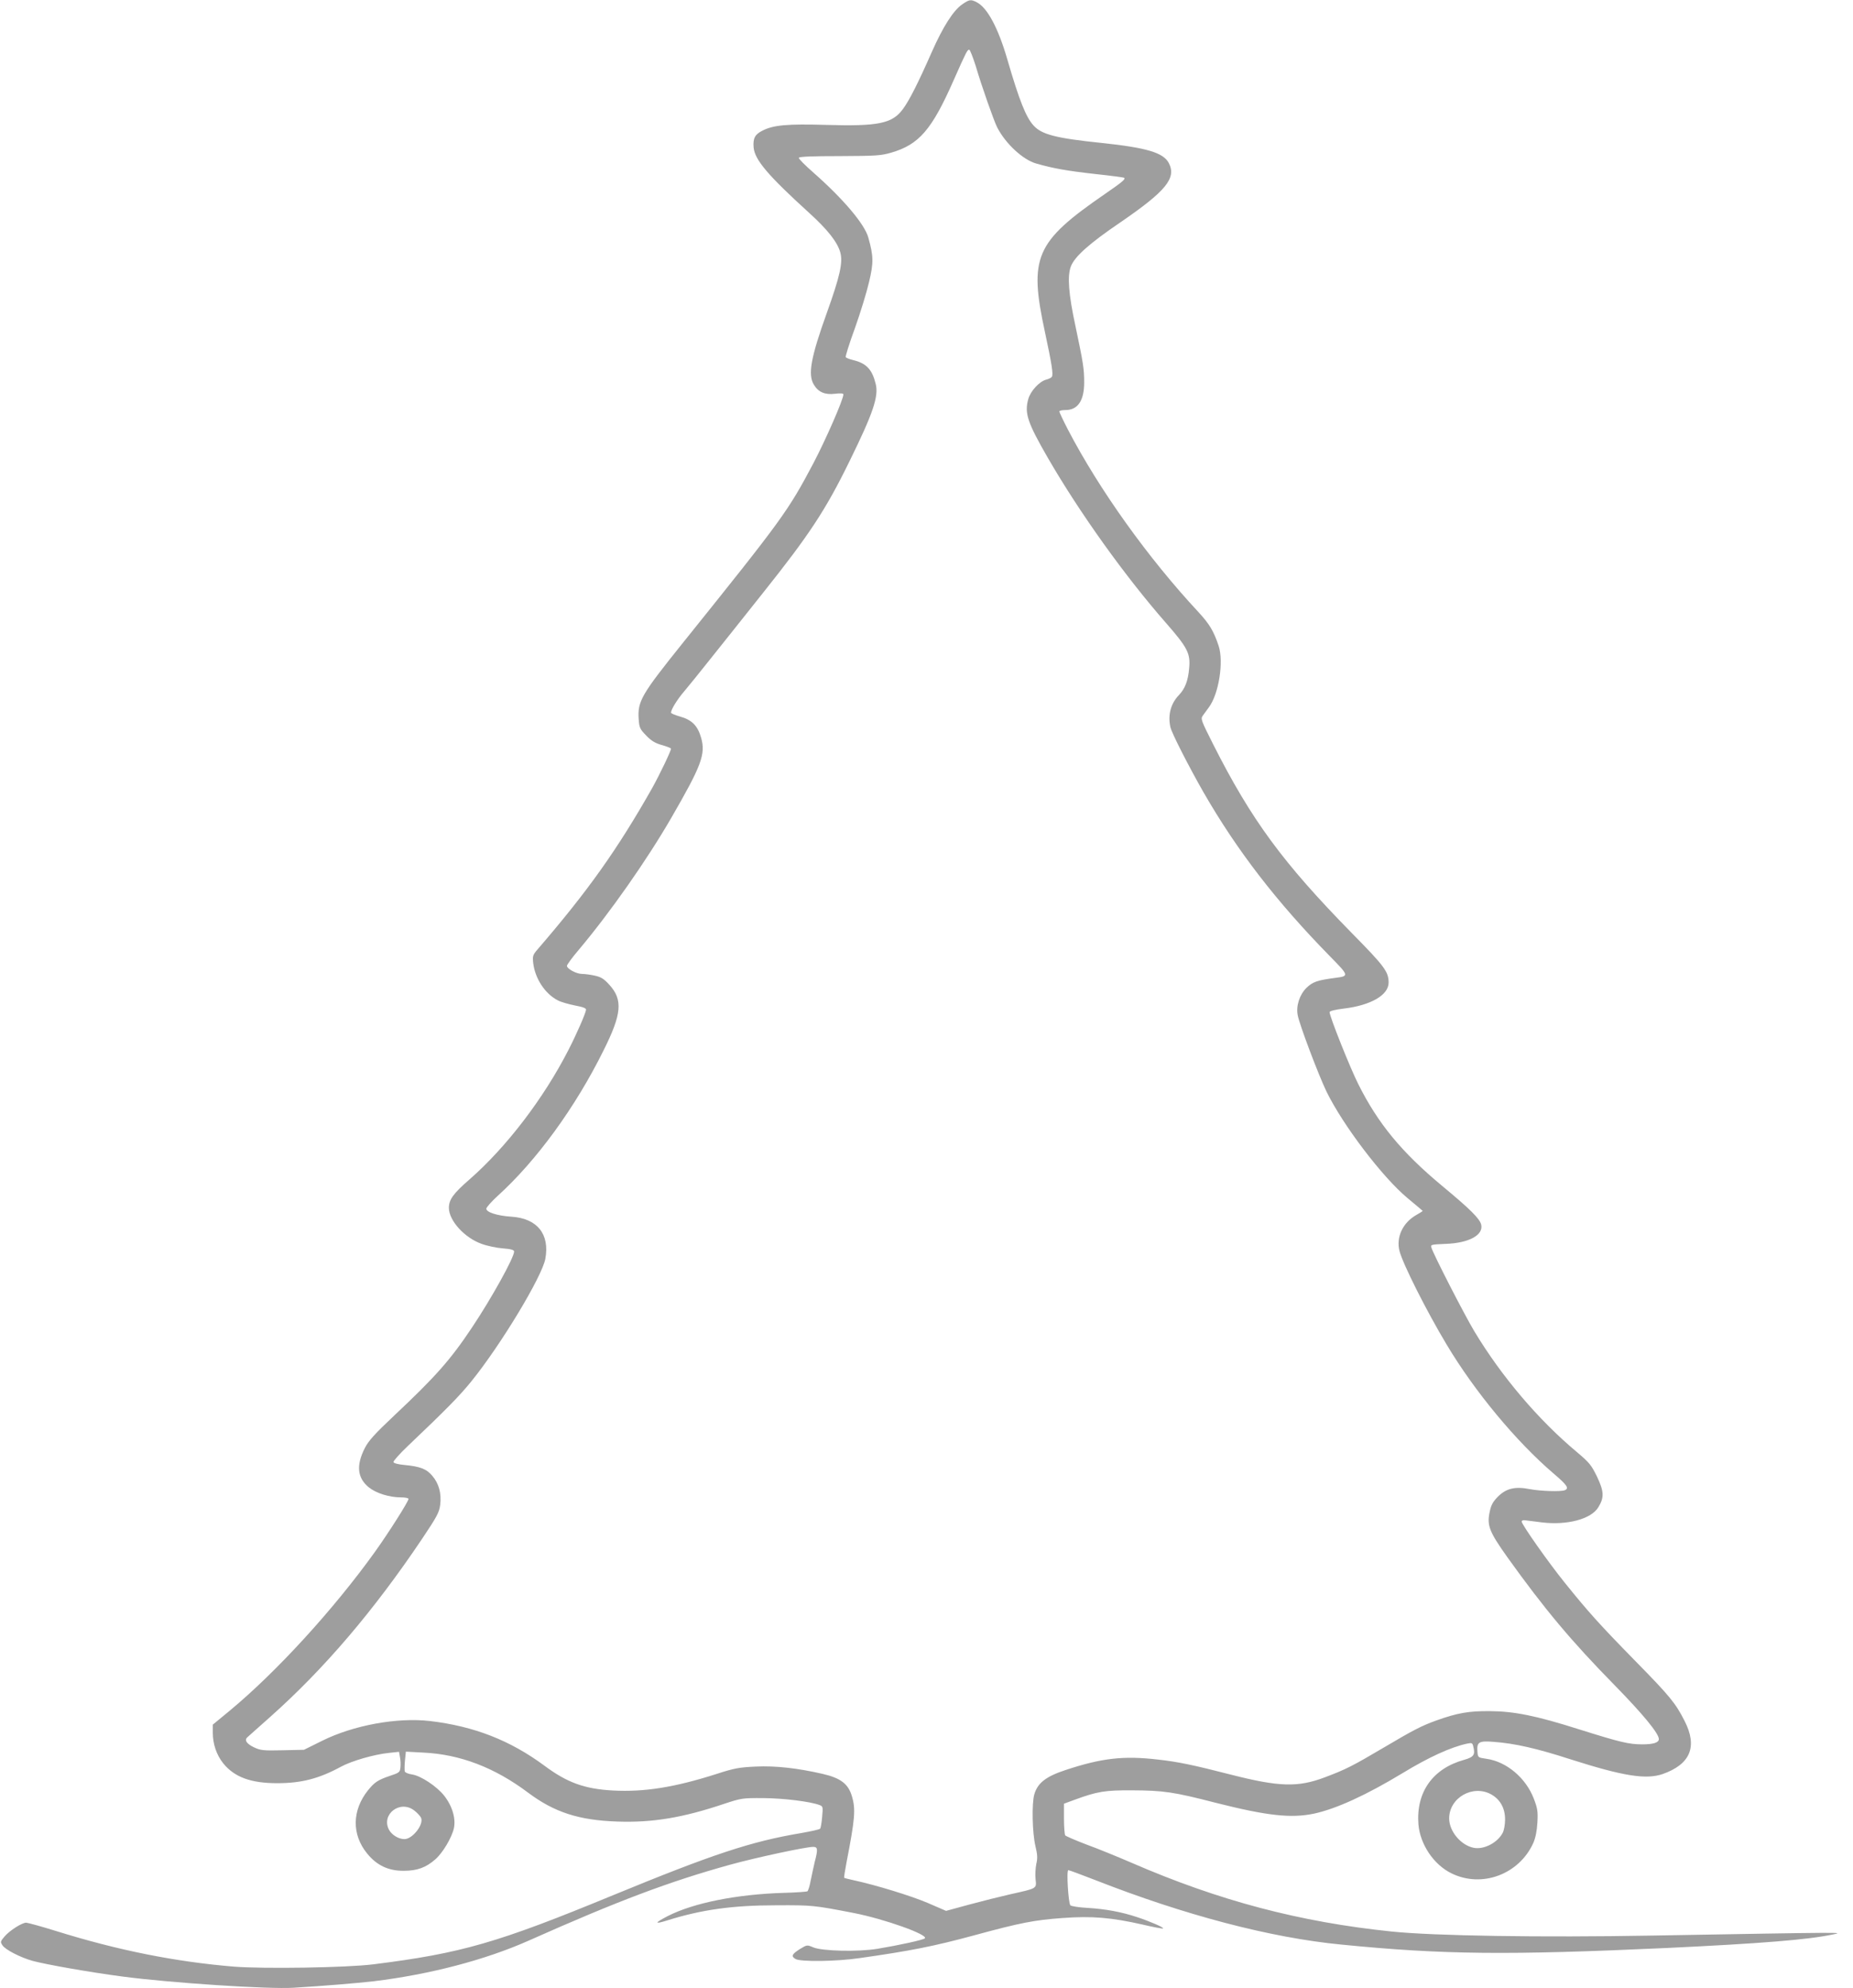
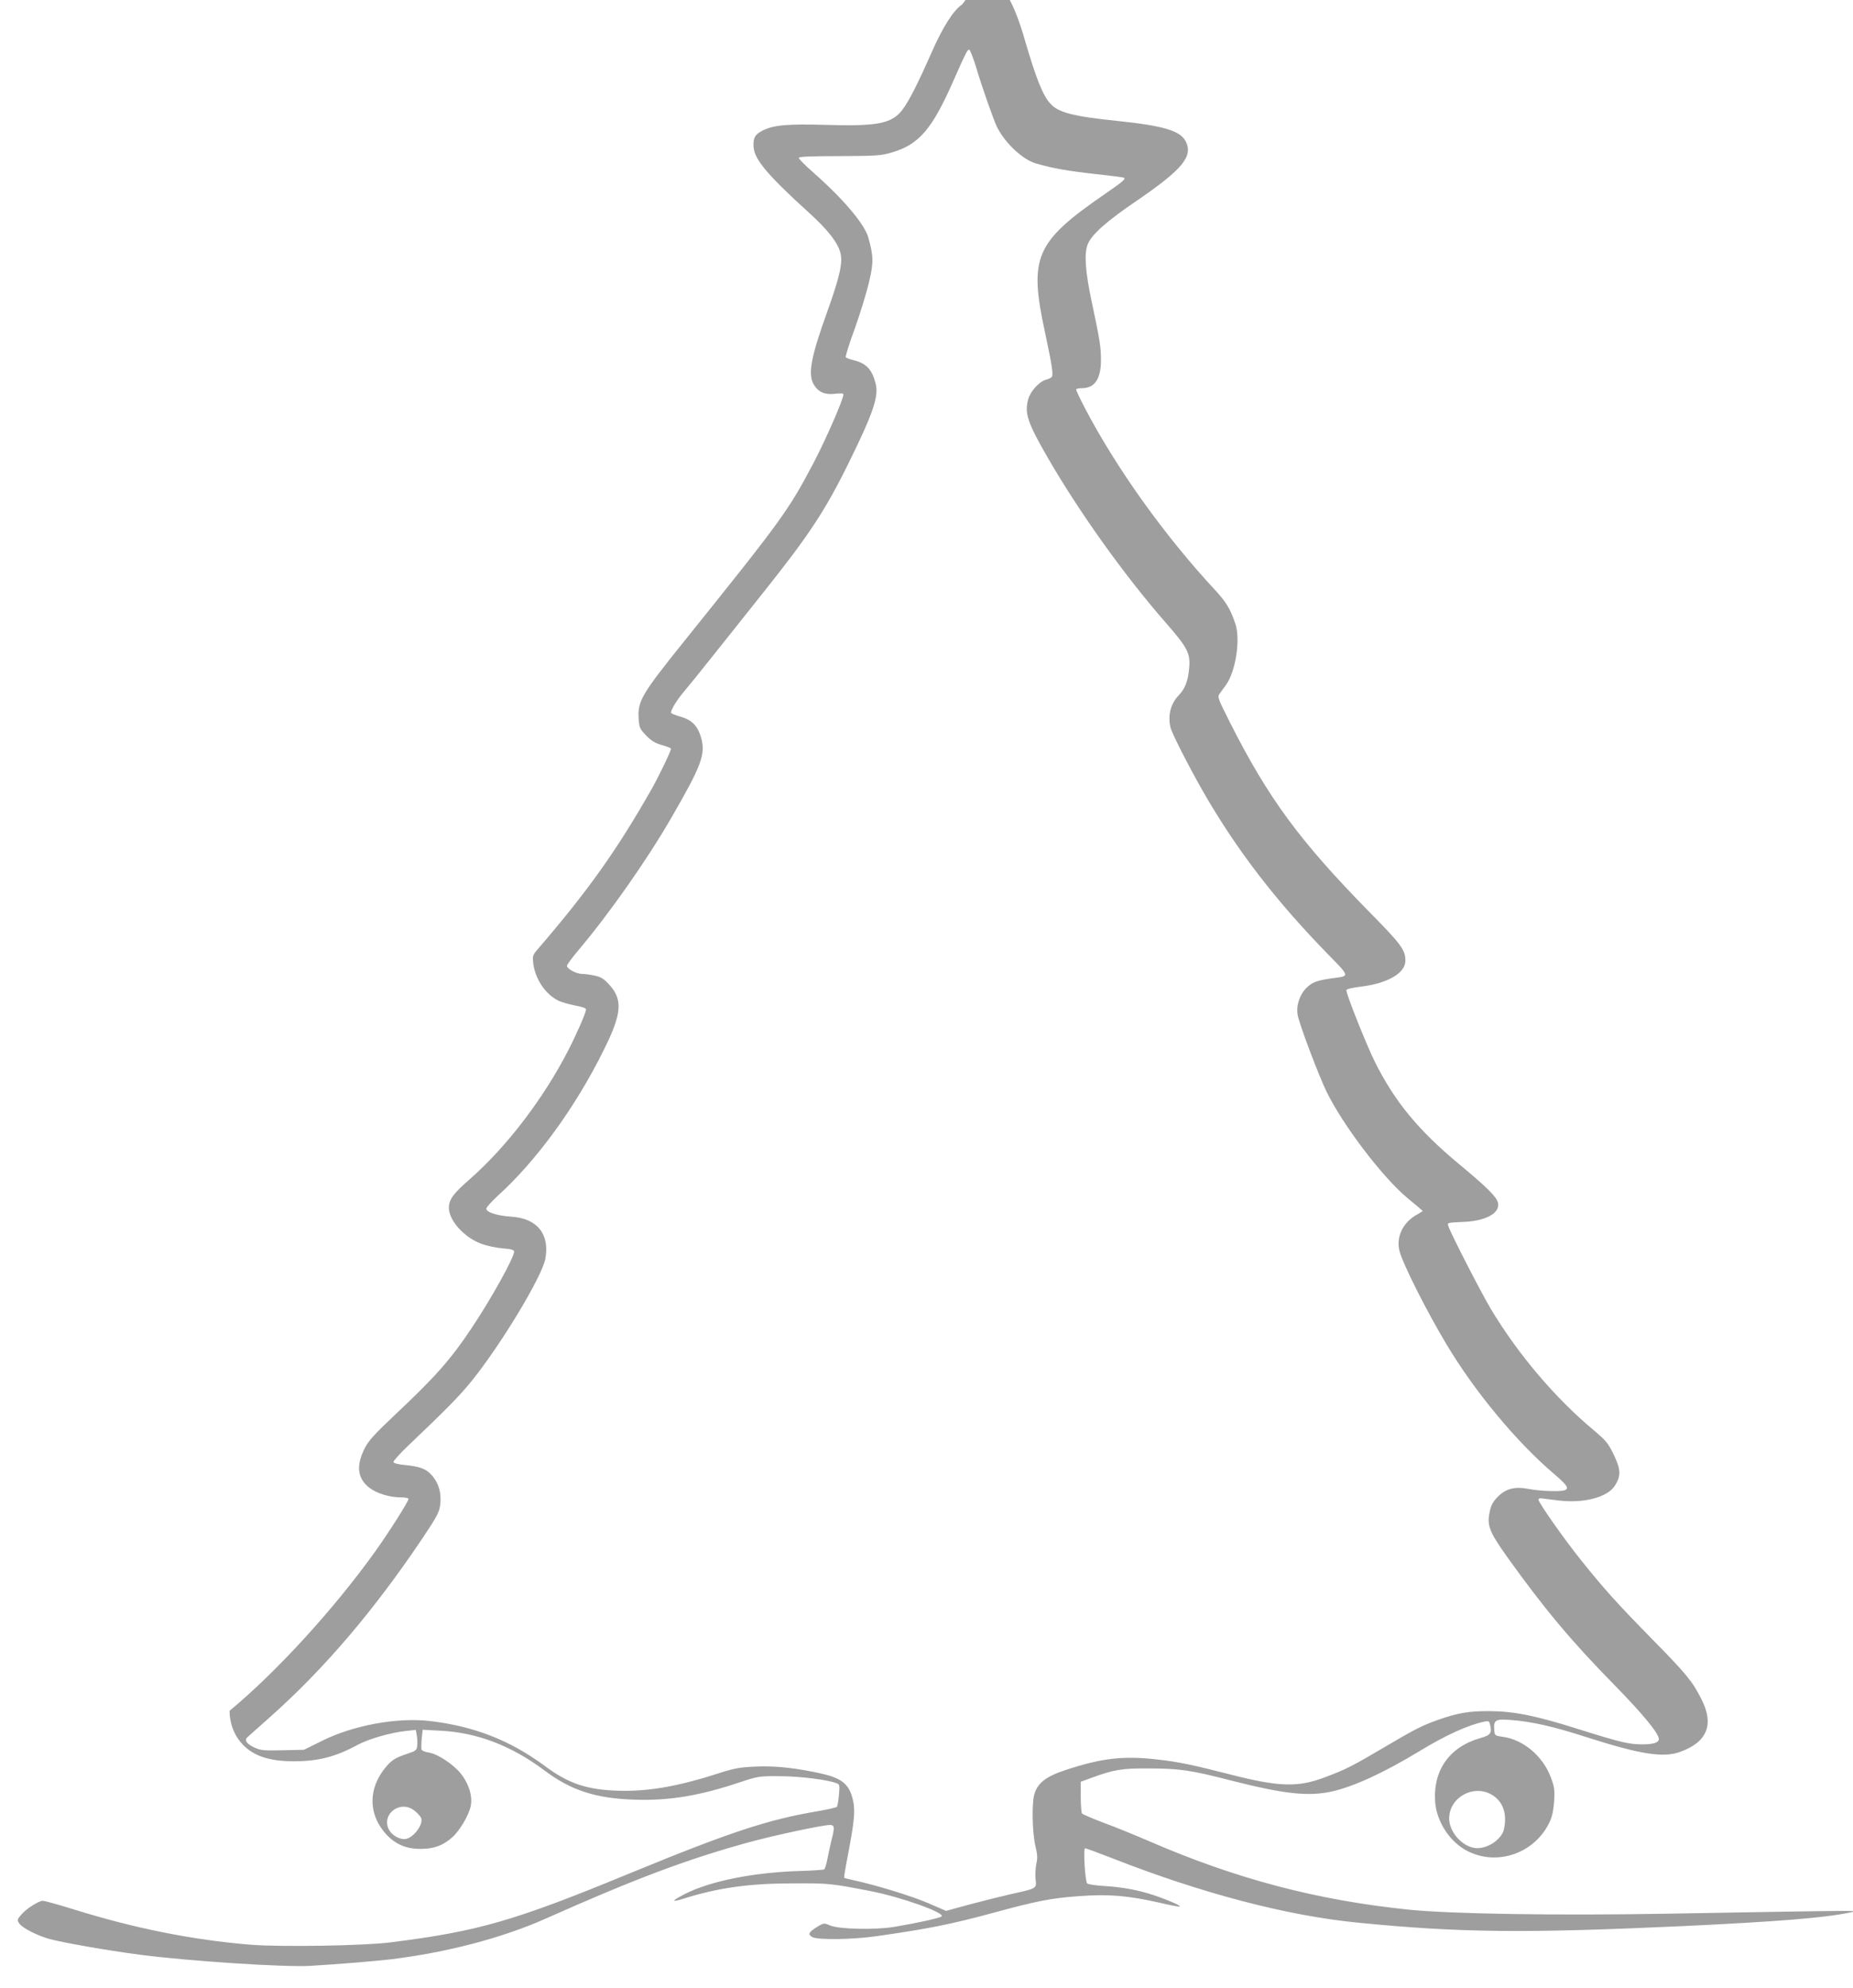
<svg xmlns="http://www.w3.org/2000/svg" version="1.0" width="1193pt" height="1280pt" viewBox="0 0 1193 1280" preserveAspectRatio="xMidYMid meet">
  <g transform="translate(0,1280) scale(0.1,-0.1)" fill="#9e9e9e" stroke="none">
-     <path d="M6195 12772 c-57 -39 -124 -144 -196 -307 -88 -200 -145 -312 -185 -366 -69 -95 -158 -113 -499 -103 -247 7 -336 -1 -406 -37 -49 -24 -62 -50 -57 -109 8 -80 93 -180 357 -420 120 -109 182 -188 201 -255 18 -64 -3 -156 -87 -390 -103 -287 -123 -397 -83 -462 29 -48 72 -66 136 -58 34 4 54 3 54 -4 0 -32 -112 -288 -192 -441 -165 -312 -200 -360 -837 -1153 -273 -340 -297 -381 -289 -498 4 -54 8 -63 49 -105 33 -34 58 -49 102 -61 31 -9 57 -19 57 -23 0 -15 -74 -169 -122 -255 -224 -395 -412 -660 -737 -1037 -31 -36 -33 -43 -28 -89 12 -99 76 -197 158 -239 20 -11 70 -25 110 -33 53 -10 74 -18 72 -28 -3 -24 -60 -155 -114 -260 -160 -312 -398 -623 -634 -830 -108 -94 -135 -132 -135 -186 1 -82 101 -192 211 -231 35 -13 97 -26 137 -29 52 -4 72 -10 72 -20 0 -39 -146 -302 -271 -489 -139 -209 -237 -319 -502 -568 -125 -118 -164 -161 -188 -208 -57 -112 -49 -192 25 -253 47 -38 132 -65 208 -65 26 0 48 -4 48 -10 0 -16 -128 -218 -217 -342 -265 -369 -632 -771 -935 -1022 l-108 -89 0 -52 c0 -73 24 -143 67 -197 72 -89 178 -128 347 -128 157 0 269 29 411 106 68 37 212 79 309 89 l65 7 6 -34 c4 -19 5 -49 3 -67 -3 -30 -7 -34 -68 -54 -77 -26 -99 -41 -141 -93 -103 -129 -105 -284 -6 -406 62 -77 138 -113 237 -112 86 0 143 21 203 74 47 41 105 138 119 199 14 62 -10 144 -62 210 -48 61 -150 128 -206 137 -24 3 -45 12 -48 19 -2 7 -2 39 1 70 l6 58 111 -6 c238 -11 460 -96 676 -258 168 -126 327 -178 575 -186 227 -8 423 25 690 115 107 35 114 37 250 36 130 -1 302 -22 362 -45 21 -8 22 -12 16 -76 -3 -37 -9 -72 -13 -76 -4 -5 -59 -17 -121 -28 -323 -54 -570 -136 -1214 -401 -742 -306 -974 -373 -1540 -444 -174 -22 -709 -30 -899 -15 -376 31 -746 105 -1141 228 -99 31 -188 55 -197 55 -28 -1 -105 -50 -138 -88 -28 -33 -29 -36 -14 -58 18 -28 115 -78 194 -100 84 -23 373 -74 580 -101 311 -41 938 -82 1100 -72 211 13 401 29 517 42 361 44 717 137 998 262 572 255 908 381 1295 488 166 46 488 115 535 115 30 0 32 -15 10 -98 -7 -31 -19 -85 -26 -120 -6 -34 -16 -65 -21 -68 -5 -3 -73 -8 -151 -10 -304 -9 -582 -65 -747 -149 -87 -45 -89 -55 -6 -29 222 70 423 98 706 98 230 1 240 0 498 -50 198 -39 481 -140 456 -163 -10 -10 -165 -44 -304 -67 -126 -21 -357 -15 -414 9 -40 17 -40 17 -85 -10 -53 -34 -60 -47 -29 -65 33 -19 264 -16 413 6 324 46 477 76 735 146 301 82 390 99 572 112 188 14 314 3 513 -42 71 -17 131 -28 133 -25 7 6 -86 46 -168 73 -99 33 -202 52 -317 59 -57 3 -107 11 -112 17 -13 17 -26 226 -13 226 6 0 84 -29 174 -64 576 -226 1128 -371 1583 -415 656 -65 1070 -69 2095 -22 609 29 909 53 1070 87 73 15 106 15 -1160 -7 -717 -13 -1410 -2 -1680 26 -592 61 -1112 198 -1678 444 -86 37 -215 90 -287 116 -71 27 -133 54 -137 59 -4 6 -8 54 -8 107 l0 97 68 25 c147 54 196 62 372 61 200 -1 265 -10 536 -80 332 -84 486 -101 634 -70 143 31 336 119 572 262 166 101 310 167 415 189 29 6 33 4 38 -18 14 -54 4 -69 -60 -87 -201 -56 -309 -208 -293 -415 11 -129 98 -259 212 -315 196 -97 437 -7 528 196 14 33 23 76 26 131 4 71 1 90 -23 153 -51 134 -176 239 -305 257 -55 8 -55 8 -58 46 -5 62 9 71 105 63 136 -10 277 -42 493 -112 342 -109 487 -132 595 -95 178 63 225 176 141 341 -59 116 -95 160 -316 385 -235 240 -303 316 -457 507 -107 133 -270 365 -276 391 -1 7 7 11 18 10 11 -1 61 -8 111 -14 163 -20 318 21 364 97 39 63 37 102 -8 197 -37 76 -50 91 -129 158 -247 206 -486 487 -661 778 -62 103 -263 494 -276 538 -7 20 -4 21 91 25 150 5 245 57 229 124 -10 39 -69 98 -251 249 -260 216 -413 401 -540 655 -53 105 -185 436 -185 464 0 7 35 16 93 23 173 21 287 87 287 167 0 70 -26 105 -238 320 -442 451 -645 726 -892 1215 -78 155 -81 163 -66 184 9 12 27 37 40 55 63 86 95 291 62 393 -32 96 -59 141 -130 218 -325 349 -638 787 -840 1174 -31 60 -56 113 -56 118 0 5 17 9 39 9 80 0 121 60 121 178 0 87 -6 125 -56 362 -45 208 -53 322 -30 384 24 64 121 150 320 285 293 201 361 284 311 381 -35 67 -141 99 -436 130 -290 30 -383 54 -435 112 -48 52 -92 161 -168 423 -59 204 -129 335 -197 370 -38 20 -48 19 -94 -13z m86 -394 c42 -142 118 -356 139 -398 54 -105 166 -209 252 -233 108 -31 198 -47 377 -67 102 -11 187 -22 189 -25 9 -9 -14 -28 -126 -105 -448 -309 -489 -405 -384 -890 44 -206 54 -270 44 -286 -4 -6 -20 -14 -36 -18 -44 -11 -102 -74 -116 -126 -25 -91 -5 -150 127 -379 205 -354 497 -762 762 -1064 137 -157 156 -194 147 -289 -7 -82 -27 -132 -66 -173 -52 -54 -72 -127 -55 -205 7 -37 120 -257 213 -420 217 -377 470 -705 816 -1058 121 -123 122 -126 36 -137 -121 -16 -148 -26 -188 -64 -45 -44 -69 -117 -57 -177 11 -60 133 -383 185 -491 106 -217 361 -553 524 -688 53 -44 96 -80 96 -81 0 -1 -20 -14 -45 -28 -85 -50 -127 -142 -105 -229 21 -83 174 -387 303 -602 182 -305 450 -627 690 -832 87 -74 101 -95 71 -107 -26 -10 -155 -6 -224 7 -96 19 -152 5 -206 -48 -33 -34 -44 -54 -53 -98 -19 -88 -3 -128 115 -294 238 -332 410 -538 690 -823 182 -186 284 -310 284 -346 0 -23 -36 -34 -107 -34 -86 0 -143 14 -401 95 -283 90 -423 118 -582 119 -134 1 -208 -12 -342 -60 -96 -35 -142 -58 -338 -174 -203 -120 -247 -142 -380 -192 -174 -66 -295 -62 -605 17 -241 62 -342 83 -469 97 -222 26 -363 10 -598 -68 -124 -41 -178 -83 -199 -156 -17 -59 -13 -247 7 -332 13 -54 15 -79 6 -115 -5 -25 -8 -69 -5 -98 7 -63 12 -59 -162 -98 -66 -15 -186 -45 -267 -67 l-147 -40 -118 51 c-108 46 -333 115 -476 146 -32 7 -60 14 -62 16 -2 2 5 47 15 99 54 278 60 342 35 425 -23 80 -72 118 -189 145 -162 37 -301 53 -431 47 -105 -5 -136 -10 -250 -47 -272 -87 -467 -118 -670 -107 -182 10 -294 51 -439 159 -222 164 -452 254 -736 288 -213 25 -496 -27 -698 -128 l-115 -57 -137 -3 c-123 -3 -142 -1 -183 18 -49 23 -65 47 -45 65 7 7 74 66 148 132 348 310 666 683 976 1144 98 146 112 173 118 221 9 73 -8 137 -51 187 -38 45 -78 60 -182 70 -36 3 -66 11 -68 18 -2 6 40 54 94 105 246 234 331 320 410 418 189 234 453 672 474 786 29 159 -52 260 -218 271 -93 6 -163 29 -162 52 1 9 33 45 72 81 251 227 502 572 683 938 117 234 125 325 38 421 -36 40 -54 51 -95 60 -27 6 -64 11 -82 11 -36 0 -97 33 -97 52 0 7 34 54 76 103 202 240 440 580 596 850 195 337 222 410 192 515 -22 78 -60 116 -136 137 -32 9 -58 20 -58 25 0 20 41 86 84 136 25 29 103 126 173 214 71 89 222 278 336 422 296 371 403 533 555 844 153 311 190 420 170 500 -23 93 -59 132 -142 153 -26 6 -49 15 -51 20 -3 4 23 88 59 186 35 98 76 232 91 297 30 125 29 167 -5 288 -25 87 -161 247 -350 414 -55 48 -99 92 -97 98 3 8 88 11 263 11 233 1 266 3 331 22 180 52 262 147 403 467 81 183 88 196 100 196 5 0 23 -46 41 -102z m3323 -11132 c56 -33 86 -88 86 -160 0 -32 -7 -70 -15 -85 -33 -64 -121 -110 -187 -97 -82 16 -158 106 -158 189 0 135 156 222 274 153z m-6938 -101 c19 -14 38 -35 44 -46 22 -41 -53 -139 -106 -139 -38 0 -82 27 -100 61 -51 99 72 193 162 124z" />
+     <path d="M6195 12772 c-57 -39 -124 -144 -196 -307 -88 -200 -145 -312 -185 -366 -69 -95 -158 -113 -499 -103 -247 7 -336 -1 -406 -37 -49 -24 -62 -50 -57 -109 8 -80 93 -180 357 -420 120 -109 182 -188 201 -255 18 -64 -3 -156 -87 -390 -103 -287 -123 -397 -83 -462 29 -48 72 -66 136 -58 34 4 54 3 54 -4 0 -32 -112 -288 -192 -441 -165 -312 -200 -360 -837 -1153 -273 -340 -297 -381 -289 -498 4 -54 8 -63 49 -105 33 -34 58 -49 102 -61 31 -9 57 -19 57 -23 0 -15 -74 -169 -122 -255 -224 -395 -412 -660 -737 -1037 -31 -36 -33 -43 -28 -89 12 -99 76 -197 158 -239 20 -11 70 -25 110 -33 53 -10 74 -18 72 -28 -3 -24 -60 -155 -114 -260 -160 -312 -398 -623 -634 -830 -108 -94 -135 -132 -135 -186 1 -82 101 -192 211 -231 35 -13 97 -26 137 -29 52 -4 72 -10 72 -20 0 -39 -146 -302 -271 -489 -139 -209 -237 -319 -502 -568 -125 -118 -164 -161 -188 -208 -57 -112 -49 -192 25 -253 47 -38 132 -65 208 -65 26 0 48 -4 48 -10 0 -16 -128 -218 -217 -342 -265 -369 -632 -771 -935 -1022 c0 -73 24 -143 67 -197 72 -89 178 -128 347 -128 157 0 269 29 411 106 68 37 212 79 309 89 l65 7 6 -34 c4 -19 5 -49 3 -67 -3 -30 -7 -34 -68 -54 -77 -26 -99 -41 -141 -93 -103 -129 -105 -284 -6 -406 62 -77 138 -113 237 -112 86 0 143 21 203 74 47 41 105 138 119 199 14 62 -10 144 -62 210 -48 61 -150 128 -206 137 -24 3 -45 12 -48 19 -2 7 -2 39 1 70 l6 58 111 -6 c238 -11 460 -96 676 -258 168 -126 327 -178 575 -186 227 -8 423 25 690 115 107 35 114 37 250 36 130 -1 302 -22 362 -45 21 -8 22 -12 16 -76 -3 -37 -9 -72 -13 -76 -4 -5 -59 -17 -121 -28 -323 -54 -570 -136 -1214 -401 -742 -306 -974 -373 -1540 -444 -174 -22 -709 -30 -899 -15 -376 31 -746 105 -1141 228 -99 31 -188 55 -197 55 -28 -1 -105 -50 -138 -88 -28 -33 -29 -36 -14 -58 18 -28 115 -78 194 -100 84 -23 373 -74 580 -101 311 -41 938 -82 1100 -72 211 13 401 29 517 42 361 44 717 137 998 262 572 255 908 381 1295 488 166 46 488 115 535 115 30 0 32 -15 10 -98 -7 -31 -19 -85 -26 -120 -6 -34 -16 -65 -21 -68 -5 -3 -73 -8 -151 -10 -304 -9 -582 -65 -747 -149 -87 -45 -89 -55 -6 -29 222 70 423 98 706 98 230 1 240 0 498 -50 198 -39 481 -140 456 -163 -10 -10 -165 -44 -304 -67 -126 -21 -357 -15 -414 9 -40 17 -40 17 -85 -10 -53 -34 -60 -47 -29 -65 33 -19 264 -16 413 6 324 46 477 76 735 146 301 82 390 99 572 112 188 14 314 3 513 -42 71 -17 131 -28 133 -25 7 6 -86 46 -168 73 -99 33 -202 52 -317 59 -57 3 -107 11 -112 17 -13 17 -26 226 -13 226 6 0 84 -29 174 -64 576 -226 1128 -371 1583 -415 656 -65 1070 -69 2095 -22 609 29 909 53 1070 87 73 15 106 15 -1160 -7 -717 -13 -1410 -2 -1680 26 -592 61 -1112 198 -1678 444 -86 37 -215 90 -287 116 -71 27 -133 54 -137 59 -4 6 -8 54 -8 107 l0 97 68 25 c147 54 196 62 372 61 200 -1 265 -10 536 -80 332 -84 486 -101 634 -70 143 31 336 119 572 262 166 101 310 167 415 189 29 6 33 4 38 -18 14 -54 4 -69 -60 -87 -201 -56 -309 -208 -293 -415 11 -129 98 -259 212 -315 196 -97 437 -7 528 196 14 33 23 76 26 131 4 71 1 90 -23 153 -51 134 -176 239 -305 257 -55 8 -55 8 -58 46 -5 62 9 71 105 63 136 -10 277 -42 493 -112 342 -109 487 -132 595 -95 178 63 225 176 141 341 -59 116 -95 160 -316 385 -235 240 -303 316 -457 507 -107 133 -270 365 -276 391 -1 7 7 11 18 10 11 -1 61 -8 111 -14 163 -20 318 21 364 97 39 63 37 102 -8 197 -37 76 -50 91 -129 158 -247 206 -486 487 -661 778 -62 103 -263 494 -276 538 -7 20 -4 21 91 25 150 5 245 57 229 124 -10 39 -69 98 -251 249 -260 216 -413 401 -540 655 -53 105 -185 436 -185 464 0 7 35 16 93 23 173 21 287 87 287 167 0 70 -26 105 -238 320 -442 451 -645 726 -892 1215 -78 155 -81 163 -66 184 9 12 27 37 40 55 63 86 95 291 62 393 -32 96 -59 141 -130 218 -325 349 -638 787 -840 1174 -31 60 -56 113 -56 118 0 5 17 9 39 9 80 0 121 60 121 178 0 87 -6 125 -56 362 -45 208 -53 322 -30 384 24 64 121 150 320 285 293 201 361 284 311 381 -35 67 -141 99 -436 130 -290 30 -383 54 -435 112 -48 52 -92 161 -168 423 -59 204 -129 335 -197 370 -38 20 -48 19 -94 -13z m86 -394 c42 -142 118 -356 139 -398 54 -105 166 -209 252 -233 108 -31 198 -47 377 -67 102 -11 187 -22 189 -25 9 -9 -14 -28 -126 -105 -448 -309 -489 -405 -384 -890 44 -206 54 -270 44 -286 -4 -6 -20 -14 -36 -18 -44 -11 -102 -74 -116 -126 -25 -91 -5 -150 127 -379 205 -354 497 -762 762 -1064 137 -157 156 -194 147 -289 -7 -82 -27 -132 -66 -173 -52 -54 -72 -127 -55 -205 7 -37 120 -257 213 -420 217 -377 470 -705 816 -1058 121 -123 122 -126 36 -137 -121 -16 -148 -26 -188 -64 -45 -44 -69 -117 -57 -177 11 -60 133 -383 185 -491 106 -217 361 -553 524 -688 53 -44 96 -80 96 -81 0 -1 -20 -14 -45 -28 -85 -50 -127 -142 -105 -229 21 -83 174 -387 303 -602 182 -305 450 -627 690 -832 87 -74 101 -95 71 -107 -26 -10 -155 -6 -224 7 -96 19 -152 5 -206 -48 -33 -34 -44 -54 -53 -98 -19 -88 -3 -128 115 -294 238 -332 410 -538 690 -823 182 -186 284 -310 284 -346 0 -23 -36 -34 -107 -34 -86 0 -143 14 -401 95 -283 90 -423 118 -582 119 -134 1 -208 -12 -342 -60 -96 -35 -142 -58 -338 -174 -203 -120 -247 -142 -380 -192 -174 -66 -295 -62 -605 17 -241 62 -342 83 -469 97 -222 26 -363 10 -598 -68 -124 -41 -178 -83 -199 -156 -17 -59 -13 -247 7 -332 13 -54 15 -79 6 -115 -5 -25 -8 -69 -5 -98 7 -63 12 -59 -162 -98 -66 -15 -186 -45 -267 -67 l-147 -40 -118 51 c-108 46 -333 115 -476 146 -32 7 -60 14 -62 16 -2 2 5 47 15 99 54 278 60 342 35 425 -23 80 -72 118 -189 145 -162 37 -301 53 -431 47 -105 -5 -136 -10 -250 -47 -272 -87 -467 -118 -670 -107 -182 10 -294 51 -439 159 -222 164 -452 254 -736 288 -213 25 -496 -27 -698 -128 l-115 -57 -137 -3 c-123 -3 -142 -1 -183 18 -49 23 -65 47 -45 65 7 7 74 66 148 132 348 310 666 683 976 1144 98 146 112 173 118 221 9 73 -8 137 -51 187 -38 45 -78 60 -182 70 -36 3 -66 11 -68 18 -2 6 40 54 94 105 246 234 331 320 410 418 189 234 453 672 474 786 29 159 -52 260 -218 271 -93 6 -163 29 -162 52 1 9 33 45 72 81 251 227 502 572 683 938 117 234 125 325 38 421 -36 40 -54 51 -95 60 -27 6 -64 11 -82 11 -36 0 -97 33 -97 52 0 7 34 54 76 103 202 240 440 580 596 850 195 337 222 410 192 515 -22 78 -60 116 -136 137 -32 9 -58 20 -58 25 0 20 41 86 84 136 25 29 103 126 173 214 71 89 222 278 336 422 296 371 403 533 555 844 153 311 190 420 170 500 -23 93 -59 132 -142 153 -26 6 -49 15 -51 20 -3 4 23 88 59 186 35 98 76 232 91 297 30 125 29 167 -5 288 -25 87 -161 247 -350 414 -55 48 -99 92 -97 98 3 8 88 11 263 11 233 1 266 3 331 22 180 52 262 147 403 467 81 183 88 196 100 196 5 0 23 -46 41 -102z m3323 -11132 c56 -33 86 -88 86 -160 0 -32 -7 -70 -15 -85 -33 -64 -121 -110 -187 -97 -82 16 -158 106 -158 189 0 135 156 222 274 153z m-6938 -101 c19 -14 38 -35 44 -46 22 -41 -53 -139 -106 -139 -38 0 -82 27 -100 61 -51 99 72 193 162 124z" />
  </g>
</svg>